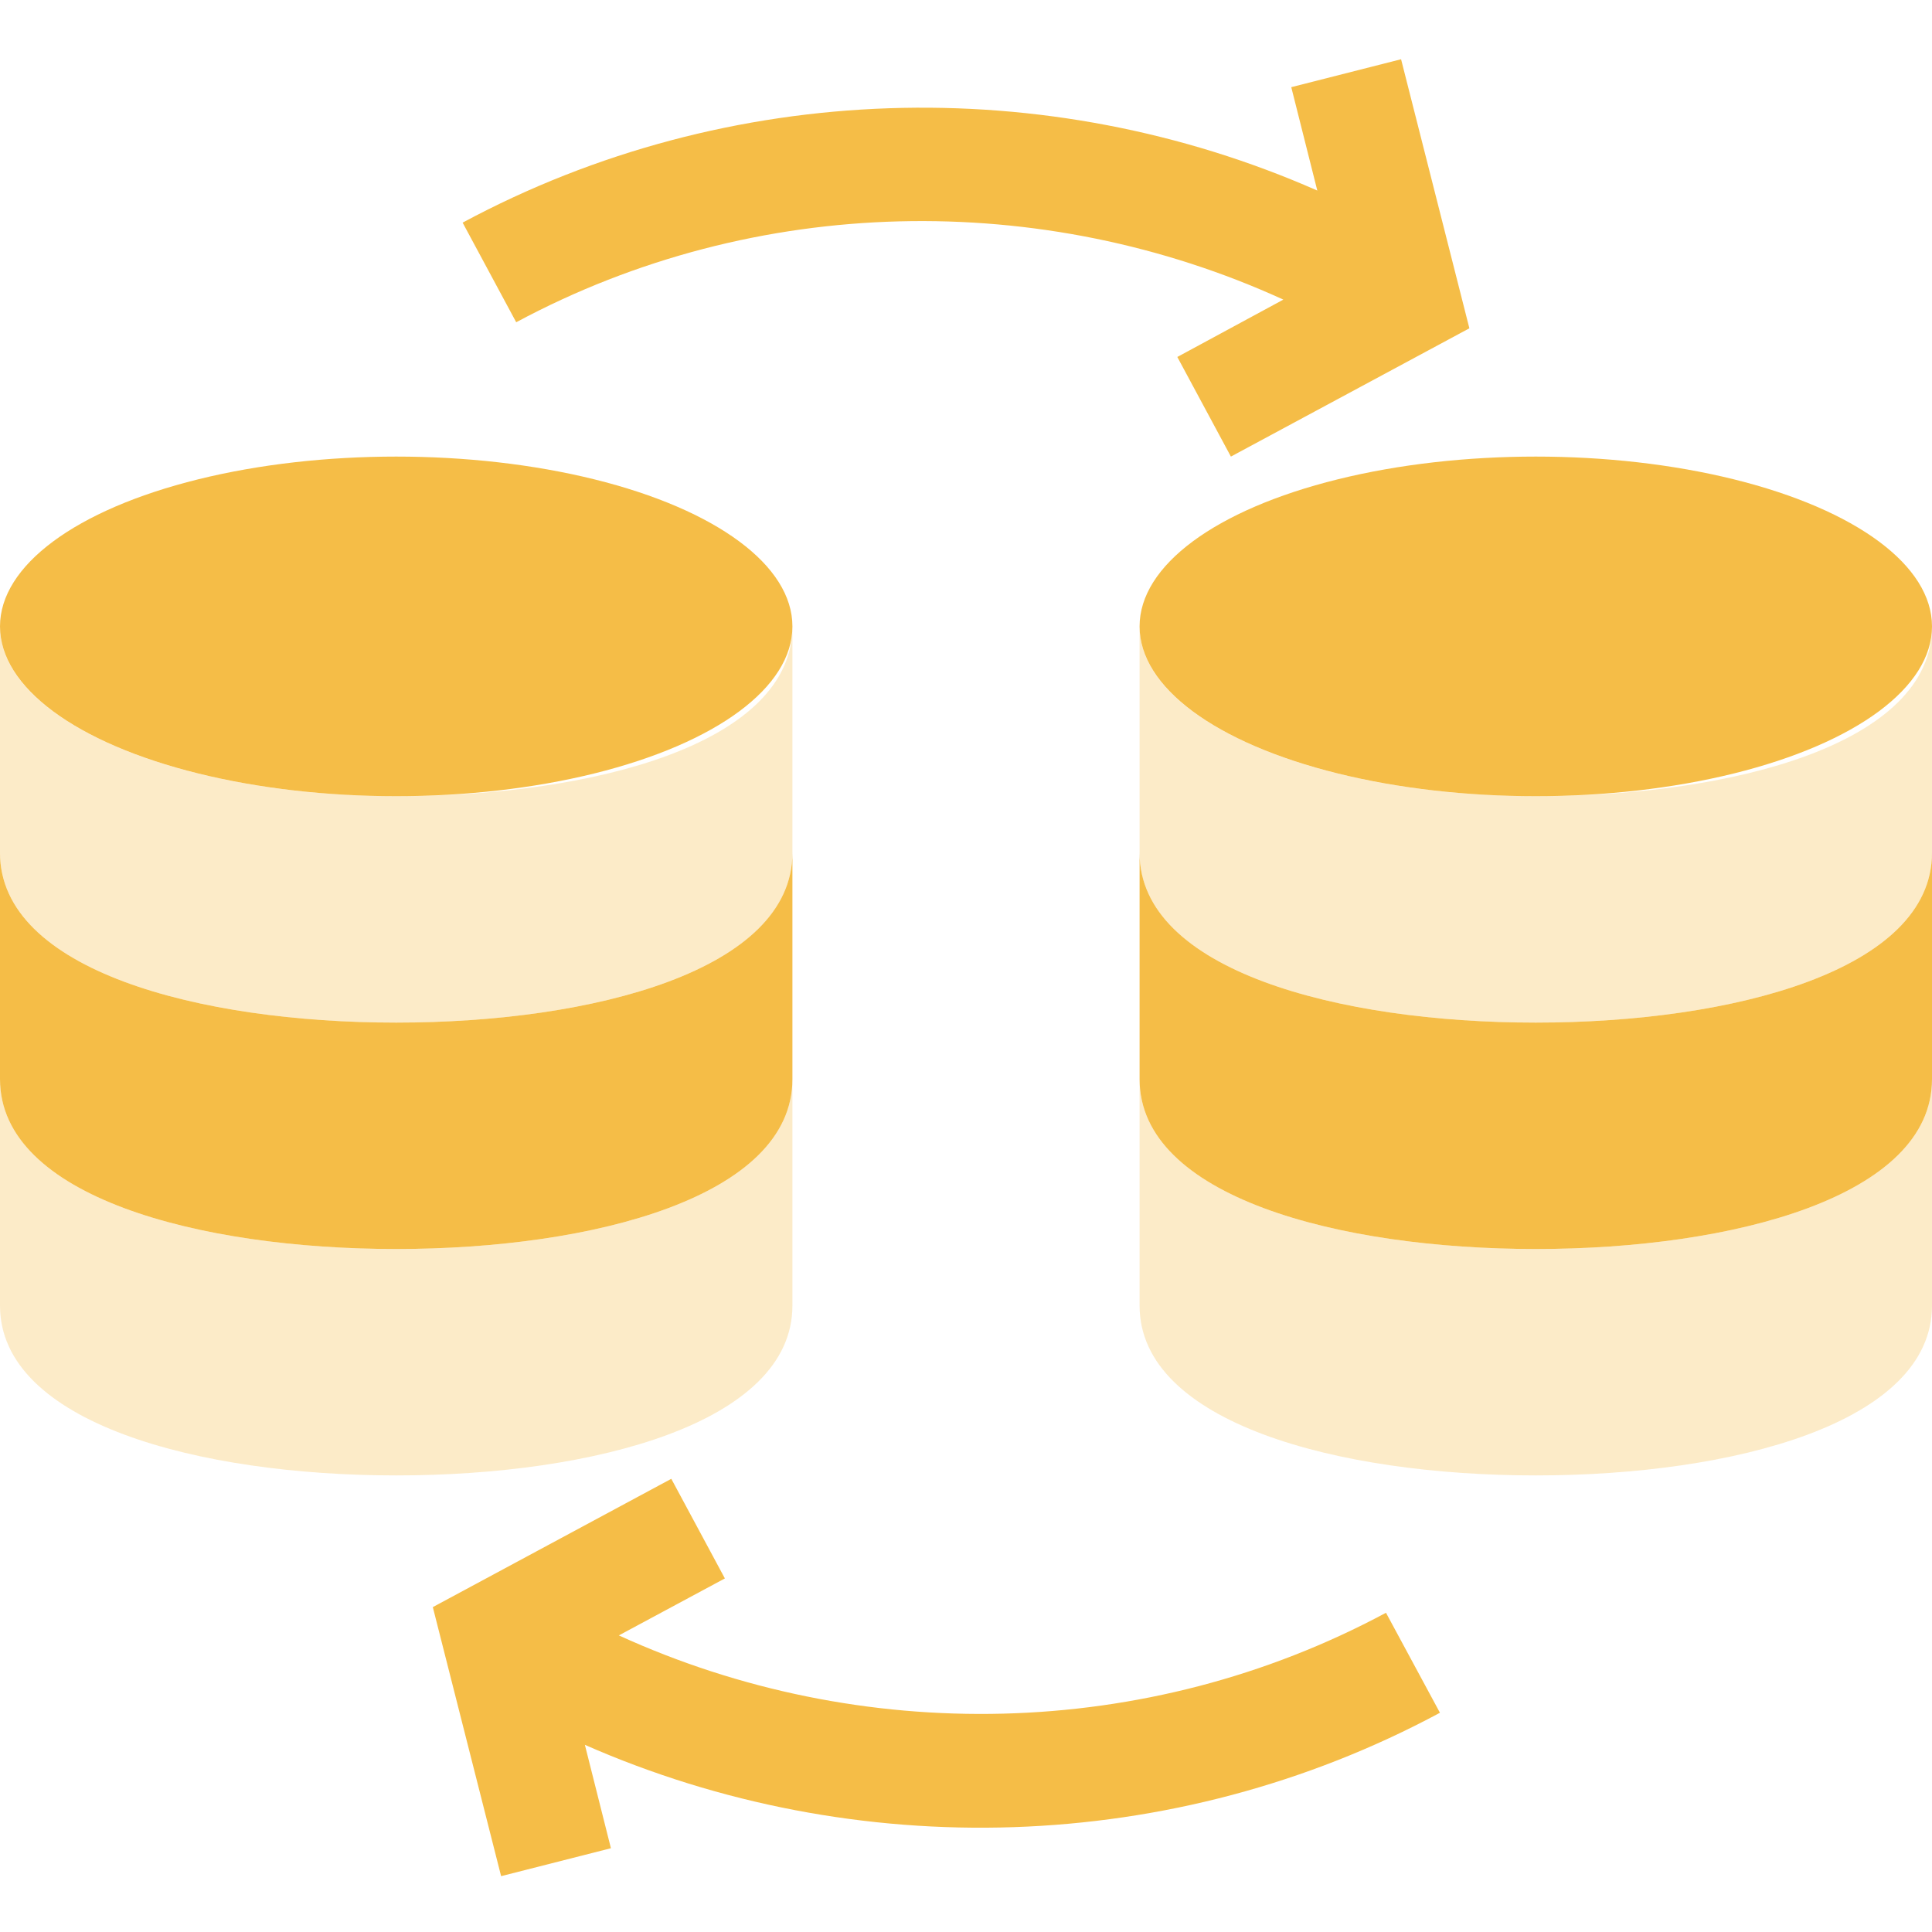
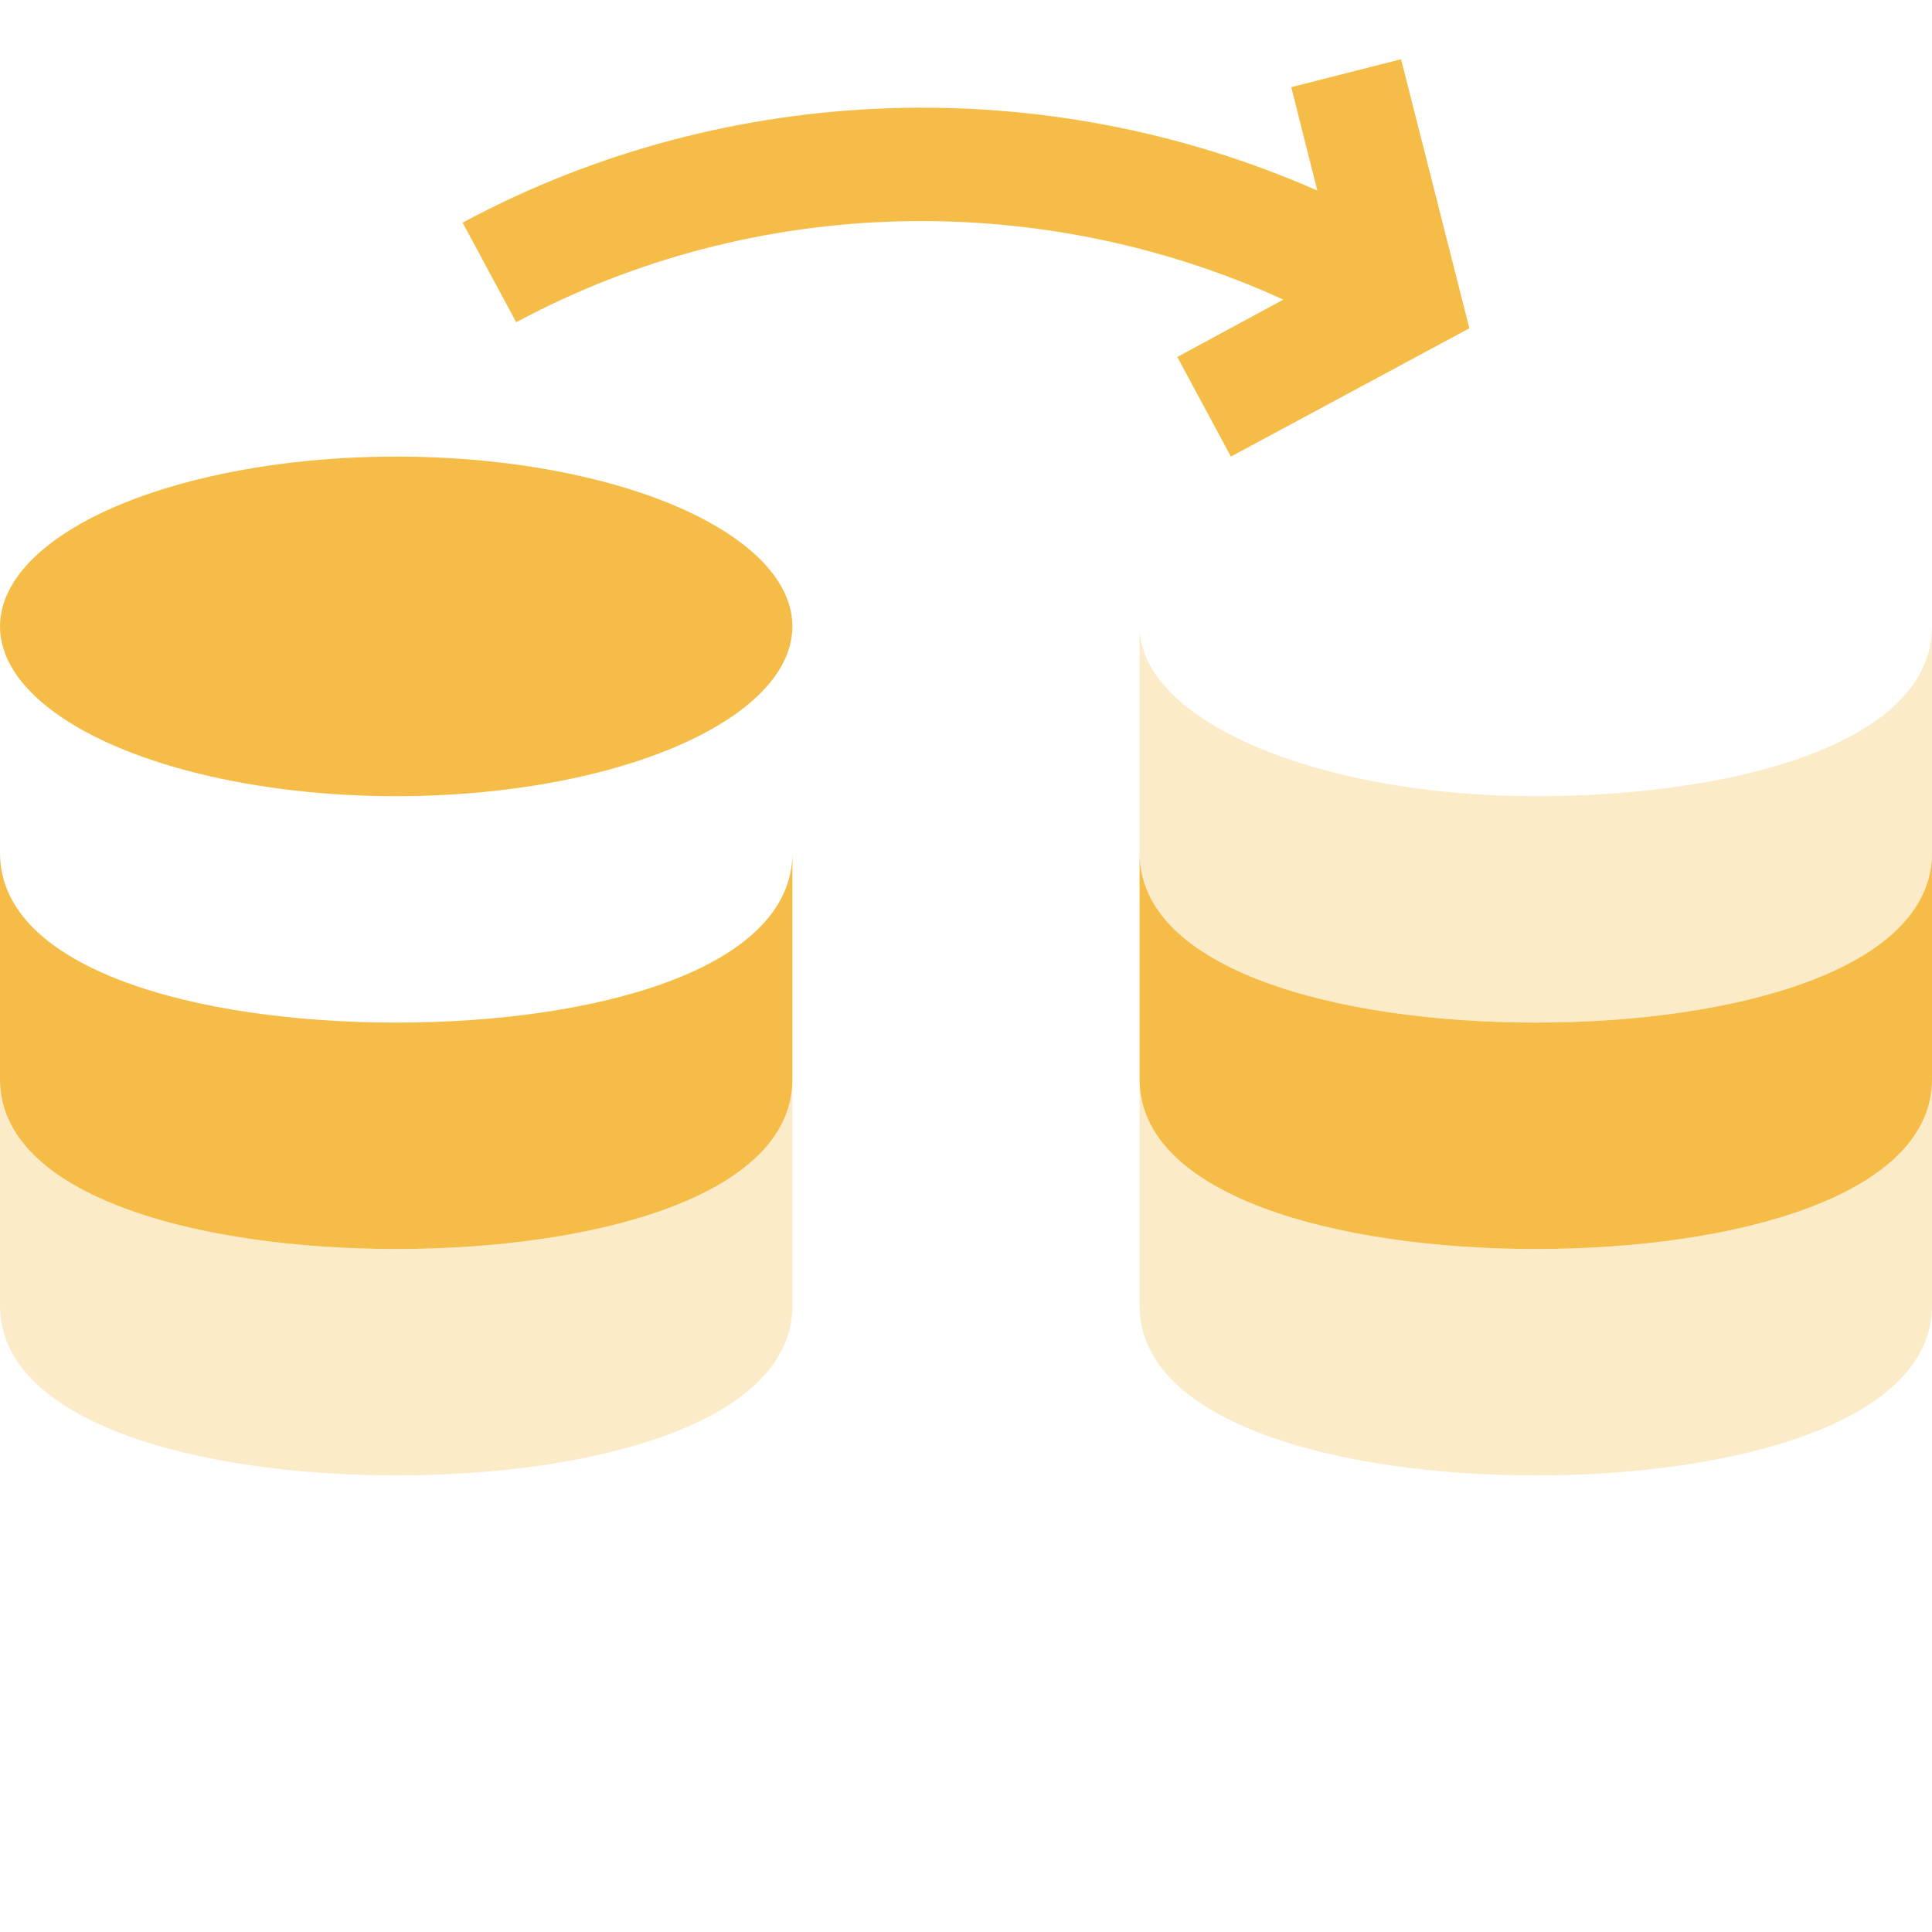
<svg xmlns="http://www.w3.org/2000/svg" version="1.1" id="Capa_1" x="0px" y="0px" viewBox="0 0 512 512" style="enable-background:new 0 0 512 512;" xml:space="preserve">
  <style type="text/css">
	.st0{opacity:0.3;fill:#F5BD47;}
	.st1{fill:#F5BD47;}
</style>
  <g>
    <g>
      <path class="st0" d="M105,331C52.7,331,0,317.1,0,286v60c0,31.1,52.7,45,105,45s105-13.9,105-45v-60C210,317.1,157.3,331,105,331z    " />
      <path class="st1" d="M105,271C52.7,271,0,257.1,0,226v60c0,31.1,52.7,45,105,45s105-13.9,105-45v-60C210,257.1,157.3,271,105,271z    " />
-       <path class="st0" d="M105,211C47,211,0,190.9,0,166v60c0,31.1,52.7,45,105,45s105-13.9,105-45v-60C210,197.1,157.3,211,105,211z" />
      <ellipse class="st1" cx="105" cy="166" rx="105" ry="45" />
    </g>
    <g>
      <path class="st0" d="M407,331c-52.3,0-105-13.9-105-45v60c0,31.1,52.7,45,105,45s105-13.9,105-45v-60C512,317.1,459.3,331,407,331    z" />
      <path class="st1" d="M407,271c-52.3,0-105-13.9-105-45v60c0,31.1,52.7,45,105,45s105-13.9,105-45v-60C512,257.1,459.3,271,407,271    z" />
      <path class="st0" d="M407,211c-58,0-105-20.1-105-45v60c0,31.1,52.7,45,105,45s105-13.9,105-45v-60C512,197.1,459.3,211,407,211z" />
-       <ellipse class="st1" cx="407" cy="166" rx="105" ry="45" />
    </g>
    <g>
      <path class="st1" d="M136.8,85.4c63.5-34.1,139.4-35.2,203.3-6L312,94.6l14.2,26.4l63.2-34l-18.1-71.3l-29.1,7.4l6.9,27.4    C277.6,19,193.3,21,122.6,59L136.8,85.4z" />
    </g>
    <g>
-       <path class="st1" d="M367.3,427.4c-63.5,34.1-139.4,35.2-203.3,6l28.1-15.1l-14.2-26.4l-63.2,34l18.1,71.3l29.1-7.4l-6.9-27.4    c71.6,31.5,155.9,29.5,226.6-8.5L367.3,427.4z" />
-     </g>
+       </g>
  </g>
</svg>